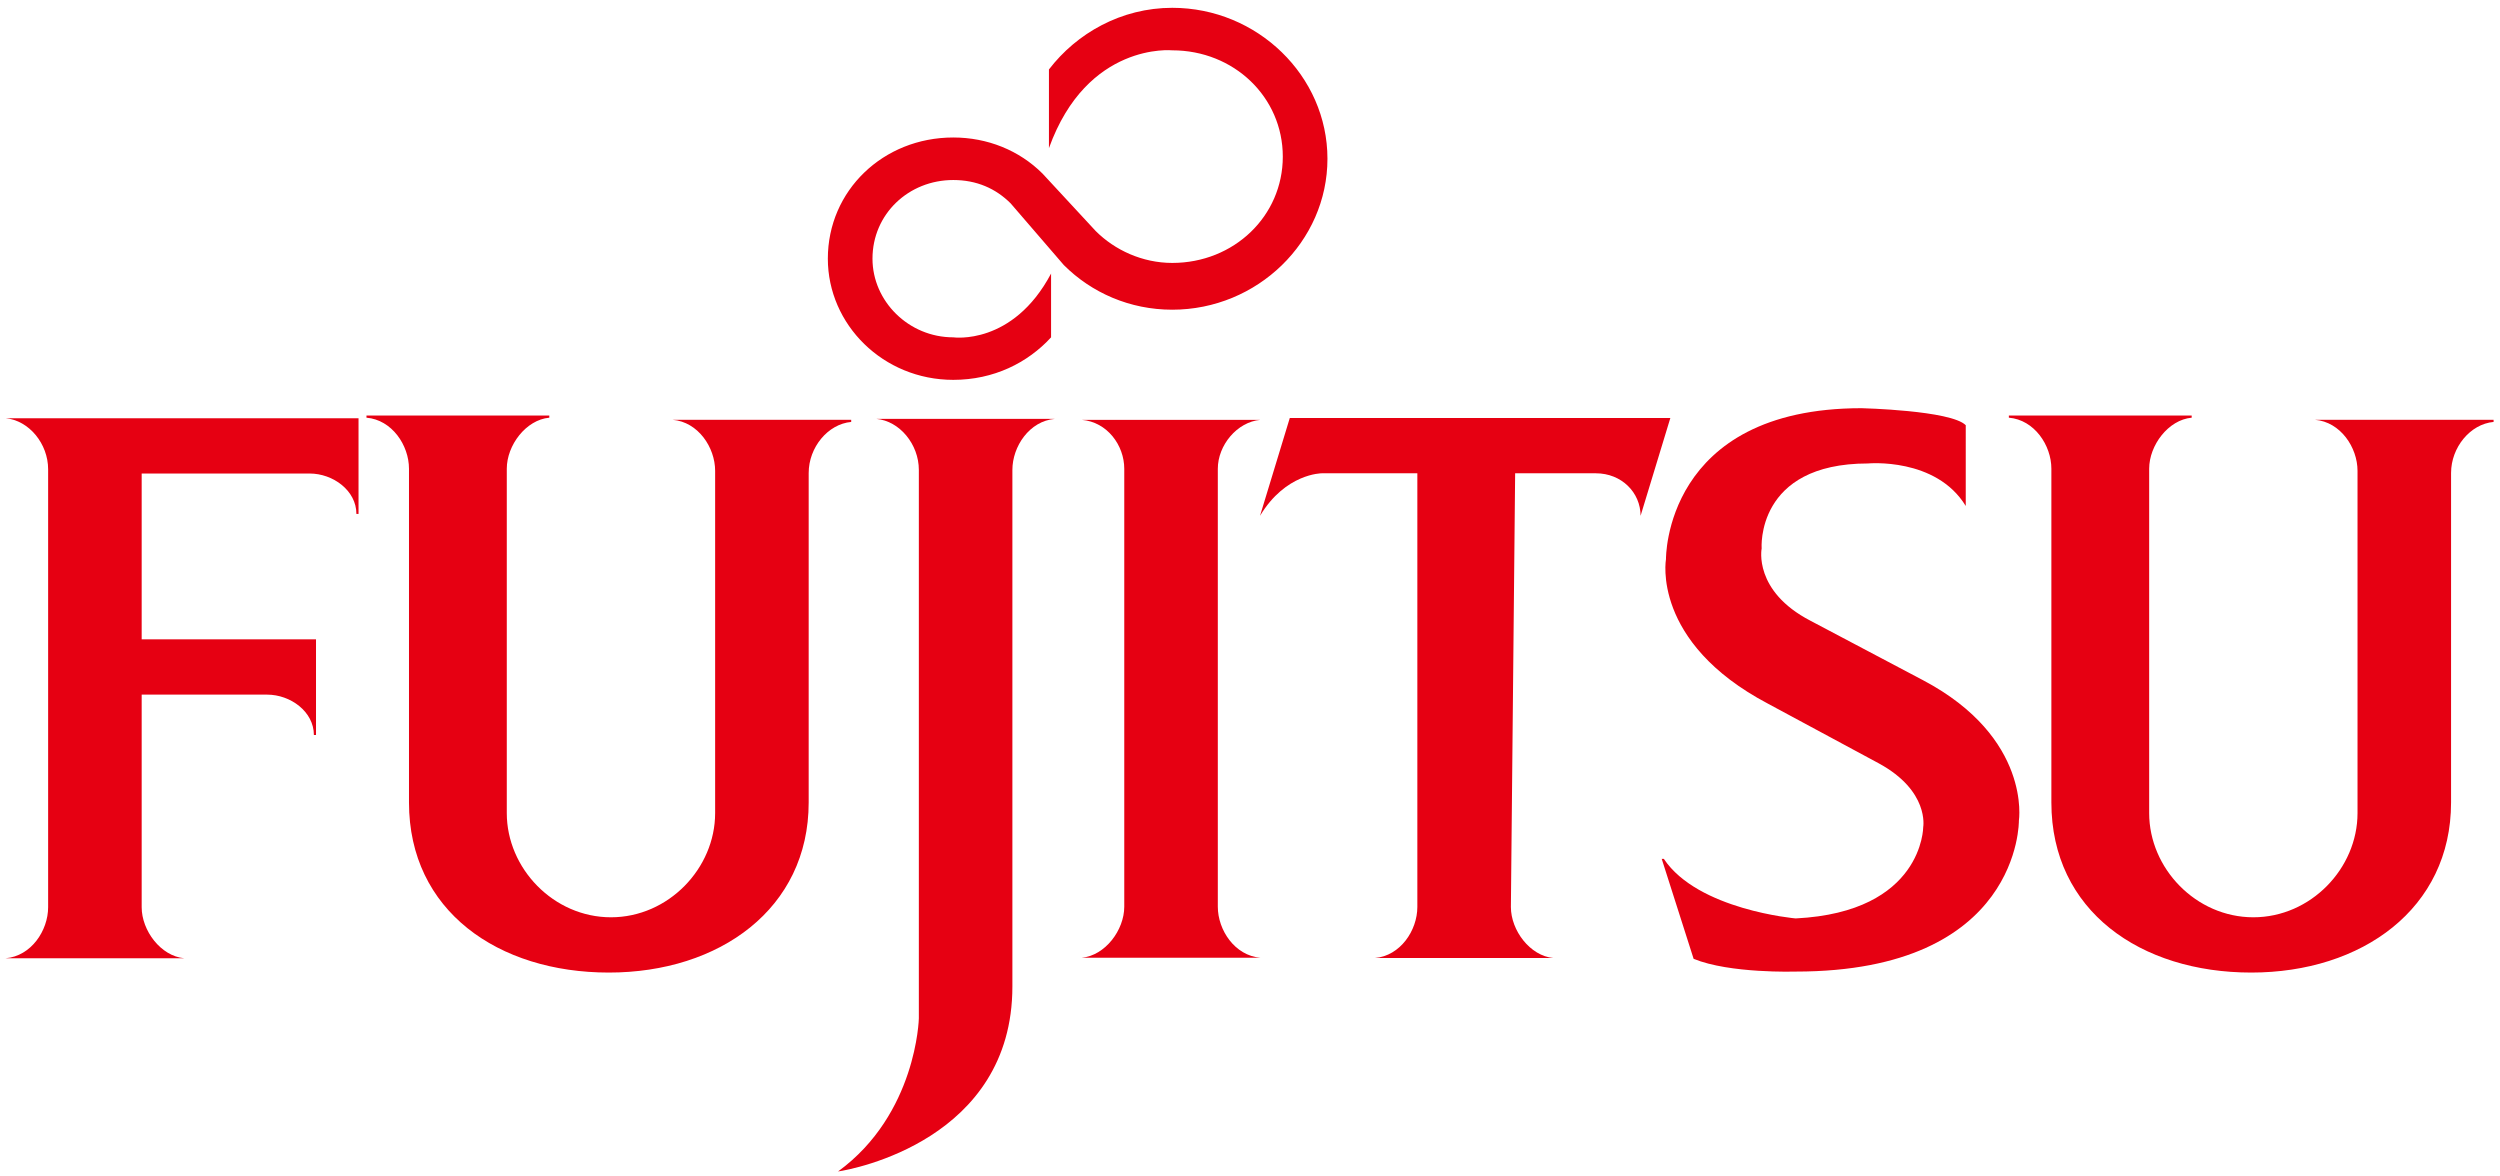
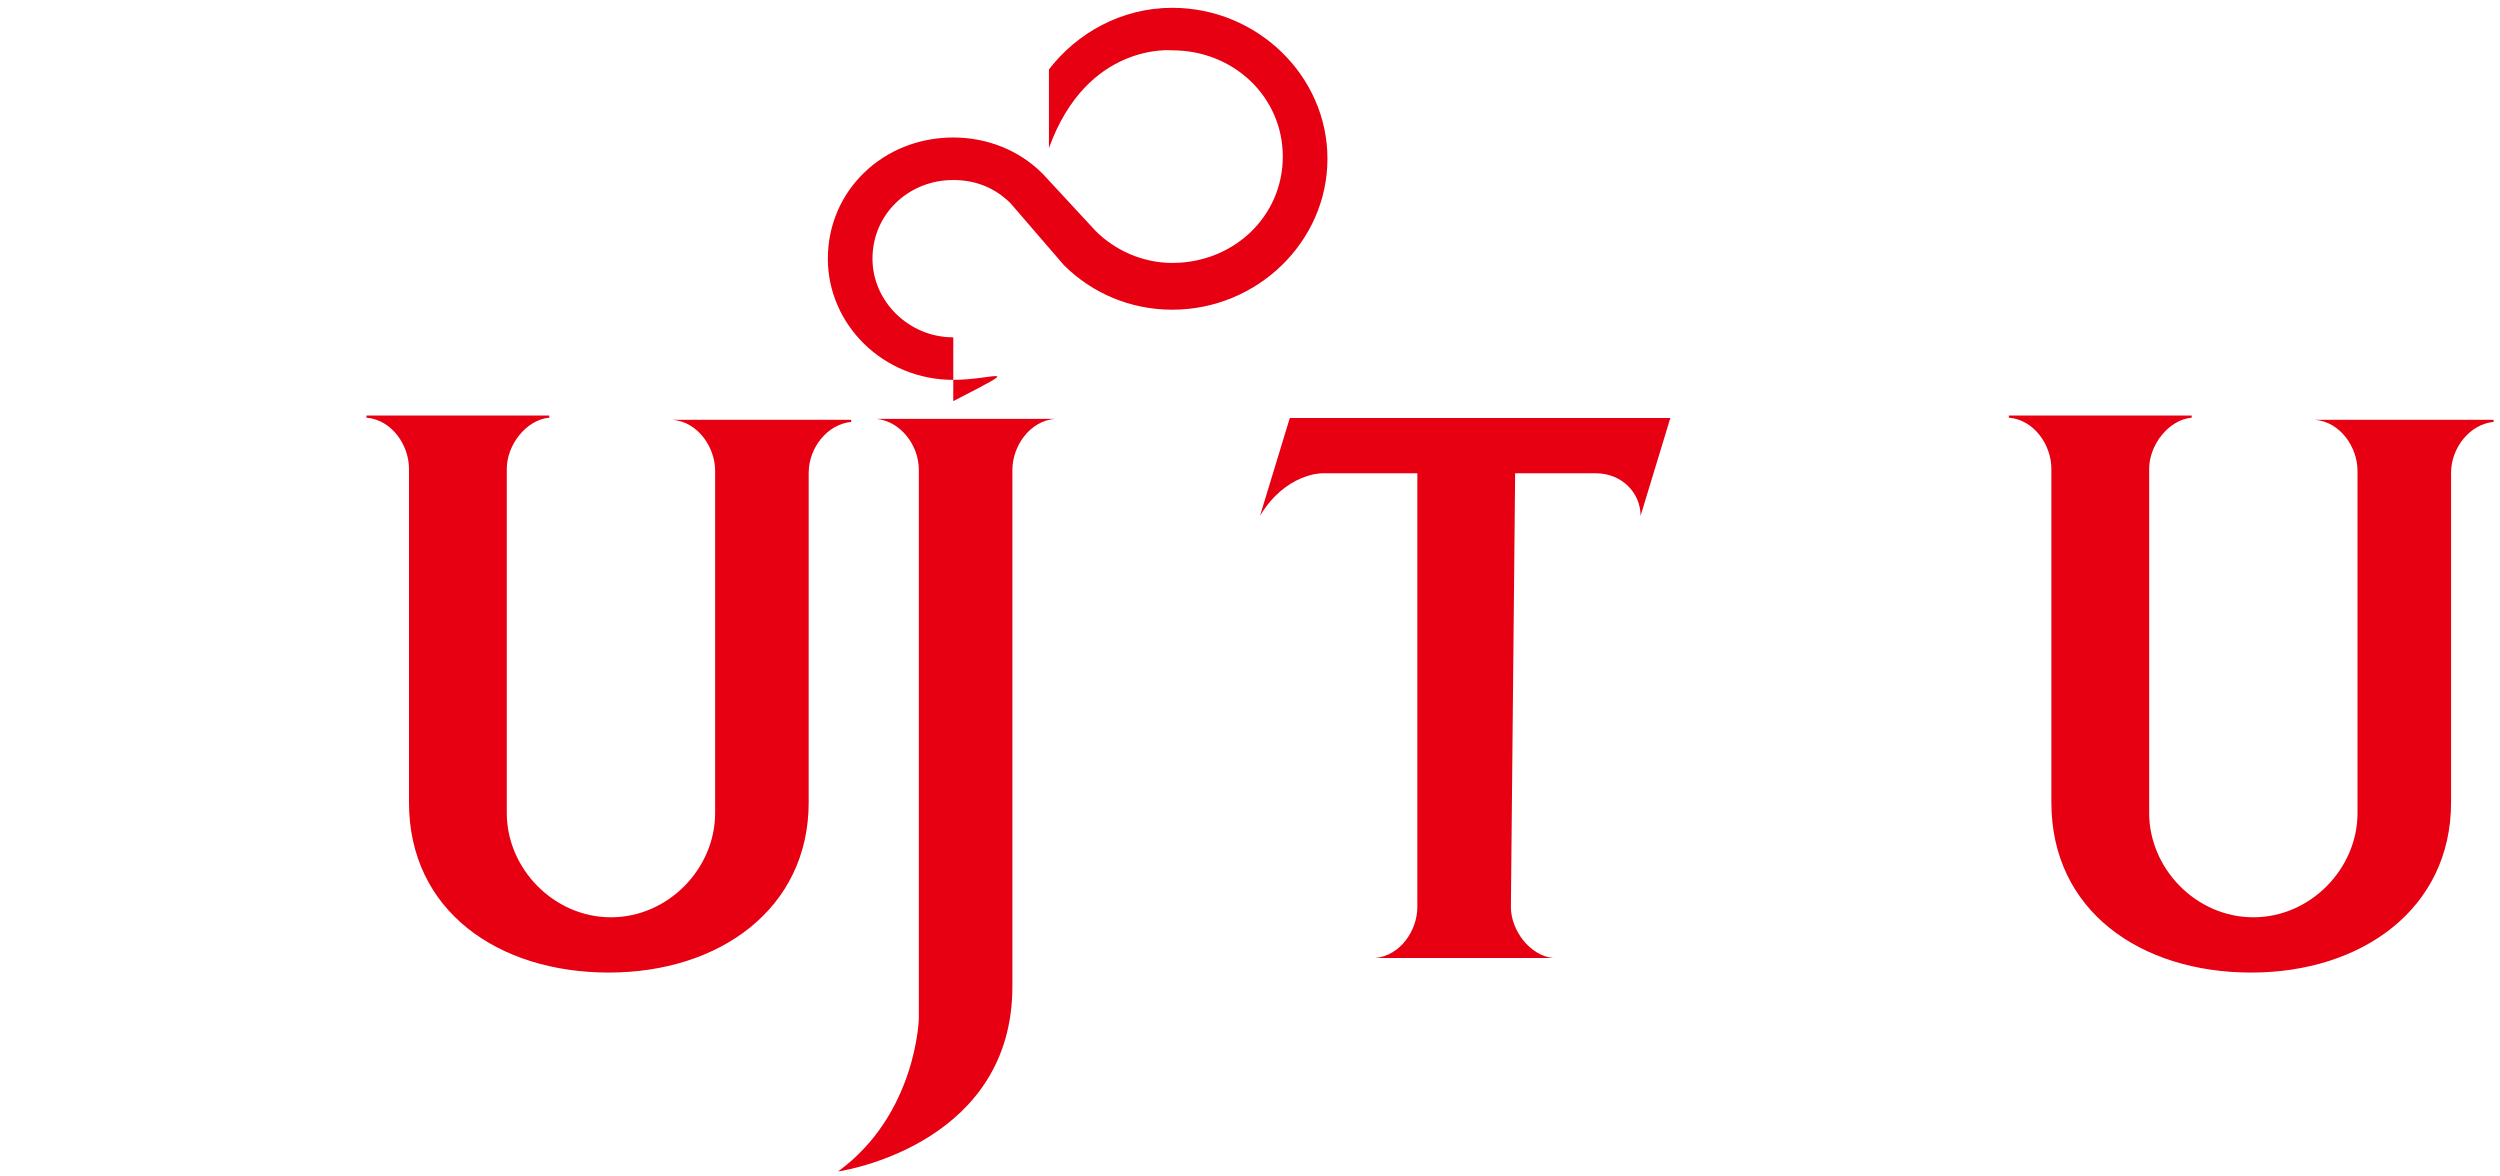
<svg xmlns="http://www.w3.org/2000/svg" version="1.1" id="svg6758" x="0px" y="0px" viewBox="0 0 500 235.2" style="enable-background:new 0 0 500 235.2;" xml:space="preserve">
  <style type="text/css">
	.st0{fill:#E60012;}
</style>
  <g id="layer1" transform="translate(-398.571,-700.482)">
    <g id="g5598" transform="matrix(4.252,0,0,-4.252,426.906,839.407)">
-       <path id="path5600" class="st0" d="M0,0h5.9c1.1,0,2.2-0.8,2.2-1.9h0.1v4.5H0l0,7.8h7.9c1.1,0,2.2-0.8,2.2-1.9h0.1l0,4.5l-16.6,0    v0c1.1-0.1,2-1.2,2-2.4V-10c0-1.1-0.8-2.3-2-2.4v0H2v0c-1.1,0.1-2,1.3-2,2.4L0,0z" />
-     </g>
+       </g>
    <g id="g5602" transform="matrix(4.252,0,0,-4.252,499.928,863.105)">
      <path id="path5604" class="st0" d="M0,0c0-2.6,2.2-4.9,4.9-4.9c2.7,0,4.9,2.3,4.9,4.9v16.1c0,1.1-0.8,2.3-2,2.4v0l8.4,0v-0.1    c-1.1-0.1-2-1.2-2-2.4V0.5c0-5-4.2-8-9.4-8c-5.2,0-9.4,2.9-9.4,8l0,15.7c0,1.1-0.8,2.3-2,2.4v0.1H2v-0.1c-1.1-0.1-2-1.3-2-2.4L0,0    z" />
    </g>
    <g id="g5606" transform="matrix(4.252,0,0,-4.252,791.72,801.679)">
-       <path id="path5608" class="st0" d="M0,0c-1.4,2.3-4.6,2-4.6,2c-5.3,0-5-4-5-4S-10-4-7.3-5.4l5.3-2.8c5.1-2.7,4.5-6.6,4.5-6.6    S2.6-21.9-8-21.9c0,0-3.1-0.1-4.8,0.6l-1.5,4.7h0.1C-12.6-19-8-19.4-8-19.4c6,0.3,6,4.3,6,4.3s0.3,1.7-2.1,3l-5.2,2.8    c-5.5,2.9-4.8,6.8-4.8,6.8s-0.1,7.1,9.2,7.1c0,0,4.2-0.1,4.9-0.8L0,0L0,0z" />
-     </g>
+       </g>
    <g id="g5610" transform="matrix(4.252,0,0,-4.252,617.714,746.69)">
-       <path id="path5612" class="st0" d="M0,0c0.9-0.9,2.2-1.5,3.6-1.5c2.9,0,5.2,2.2,5.2,5c0,2.8-2.3,5-5.2,5c0,0-4,0.4-5.8-4.6l0,3.7    c1.3,1.7,3.4,2.9,5.8,2.9c4,0,7.3-3.2,7.3-7.1c0-3.9-3.3-7.1-7.3-7.1c-2,0-3.8,0.8-5.1,2.1L-4,1.3C-4.7,2-5.6,2.4-6.7,2.4    c-2.1,0-3.8-1.6-3.8-3.7c0-2,1.7-3.7,3.8-3.7c0,0,2.8-0.4,4.6,3l0-3C-3.2-6.2-4.8-7-6.7-7c-3.3,0-5.9,2.6-5.9,5.7    c0,3.2,2.6,5.7,5.9,5.7c1.6,0,3.1-0.6,4.2-1.7L0,0z" />
+       <path id="path5612" class="st0" d="M0,0c0.9-0.9,2.2-1.5,3.6-1.5c2.9,0,5.2,2.2,5.2,5c0,2.8-2.3,5-5.2,5c0,0-4,0.4-5.8-4.6l0,3.7    c1.3,1.7,3.4,2.9,5.8,2.9c4,0,7.3-3.2,7.3-7.1c0-3.9-3.3-7.1-7.3-7.1c-2,0-3.8,0.8-5.1,2.1L-4,1.3C-4.7,2-5.6,2.4-6.7,2.4    c-2.1,0-3.8-1.6-3.8-3.7c0-2,1.7-3.7,3.8-3.7l0-3C-3.2-6.2-4.8-7-6.7-7c-3.3,0-5.9,2.6-5.9,5.7    c0,3.2,2.6,5.7,5.9,5.7c1.6,0,3.1-0.6,4.2-1.7L0,0z" />
    </g>
    <g id="g5614" transform="matrix(4.252,0,0,-4.252,623.424,794.231)">
-       <path id="path5616" class="st0" d="M0,0c0,1.1-0.8,2.2-2,2.3v0h8.4v0c-1.1-0.1-2-1.2-2-2.3v-20.6c0-1.1,0.8-2.3,2-2.4v0H-2v0    c1.1,0.1,2,1.3,2,2.4V0z" />
-     </g>
+       </g>
    <g id="g5618" transform="matrix(4.252,0,0,-4.252,601.049,794.459)">
      <path id="path5620" class="st0" d="M0,0c0,1.1,0.8,2.3,2,2.4v0h-8.4v0c1.1-0.1,2-1.2,2-2.4l0-25.8c0,0-0.1-4.5-3.8-7.2l0,0    c0.7,0.1,8.2,1.5,8.2,8.7L0,0z" />
    </g>
    <g id="g5622" transform="matrix(4.252,0,0,-4.252,650.575,803.645)">
      <path id="path5624" class="st0" d="M0,0L0,0c1.2,2,2.9,2,2.9,2h4.5l0-20.4c0-1.1-0.8-2.3-2-2.4v0h8.4v0c-1.1,0.1-2,1.3-2,2.4L12,2    l3.8,0c1.2,0,2.1-0.9,2.1-2h0l1.4,4.6H1.4L0,0z" />
    </g>
    <g id="g5626" transform="matrix(4.252,0,0,-4.252,828.405,863.105)">
      <path id="path5628" class="st0" d="M0,0c0-2.6,2.2-4.9,4.9-4.9c2.7,0,4.9,2.3,4.9,4.9v16.1c0,1.1-0.8,2.3-2,2.4v0l8.4,0v-0.1    c-1.1-0.1-2-1.2-2-2.4V0.5c0-5-4.2-8-9.4-8c-5.2,0-9.4,2.9-9.4,8l0,15.7c0,1.1-0.8,2.3-2,2.4v0.1H2v-0.1c-1.1-0.1-2-1.3-2-2.4L0,0    z" />
    </g>
  </g>
</svg>